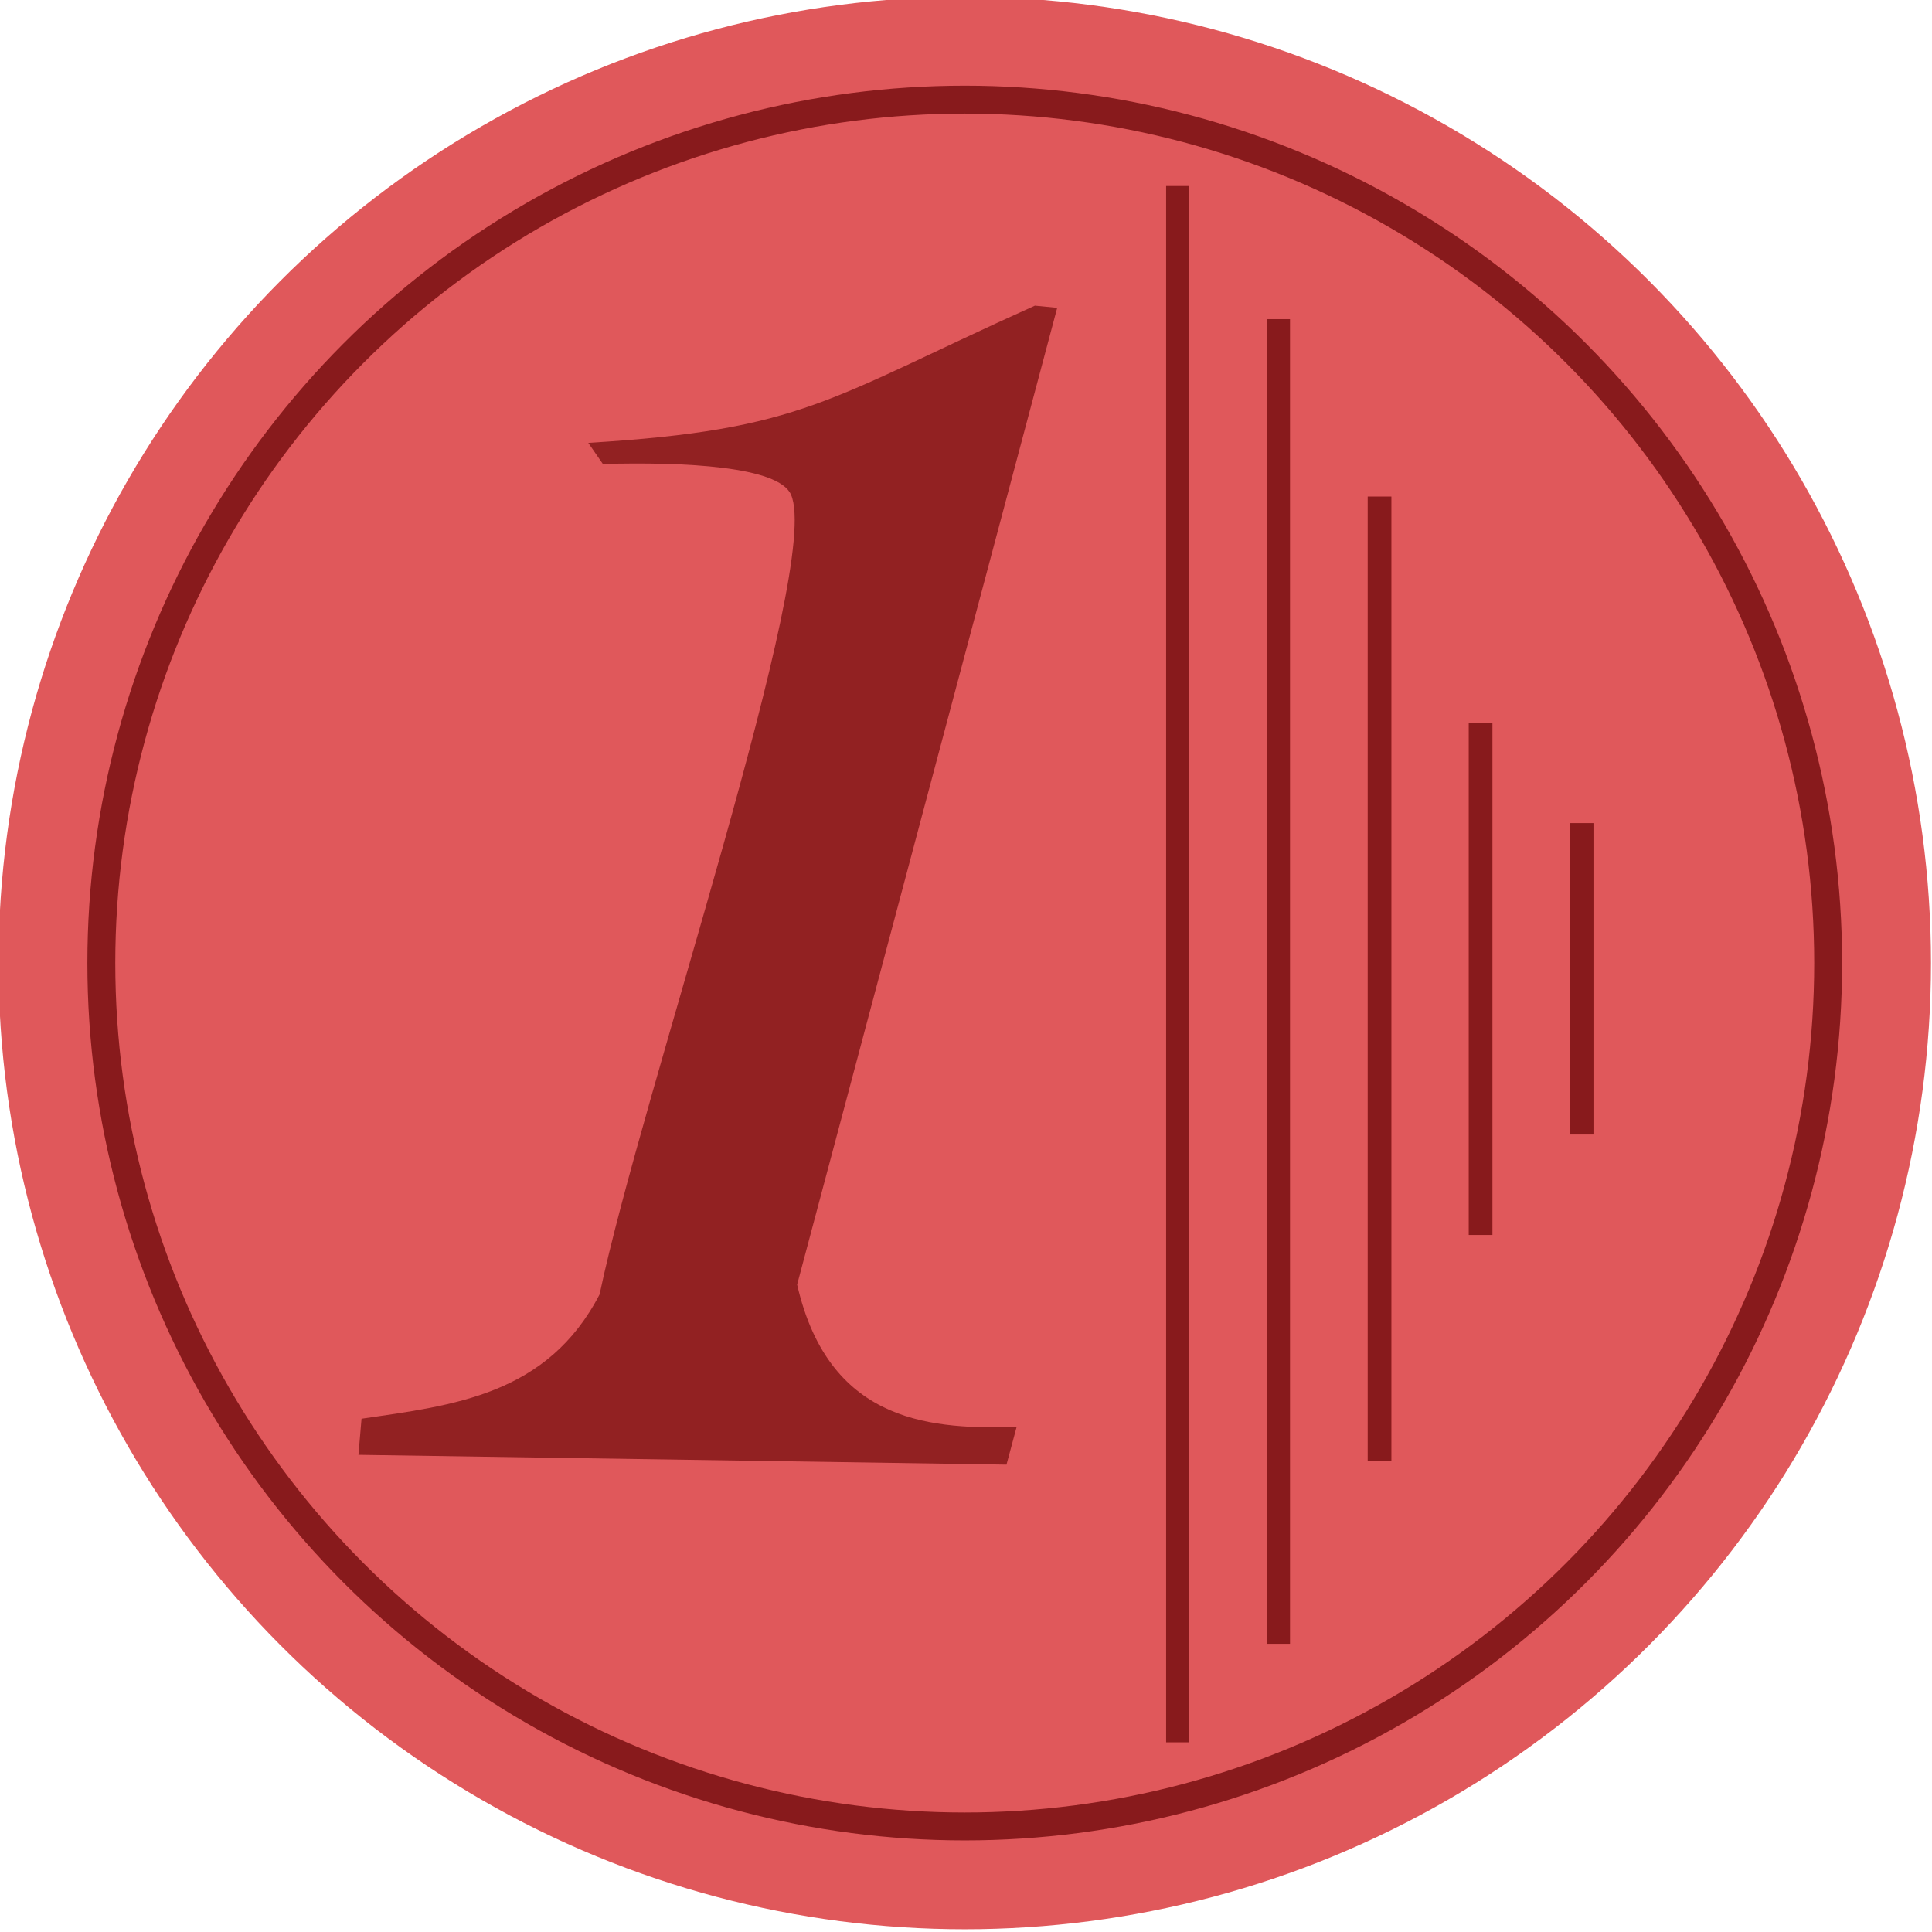
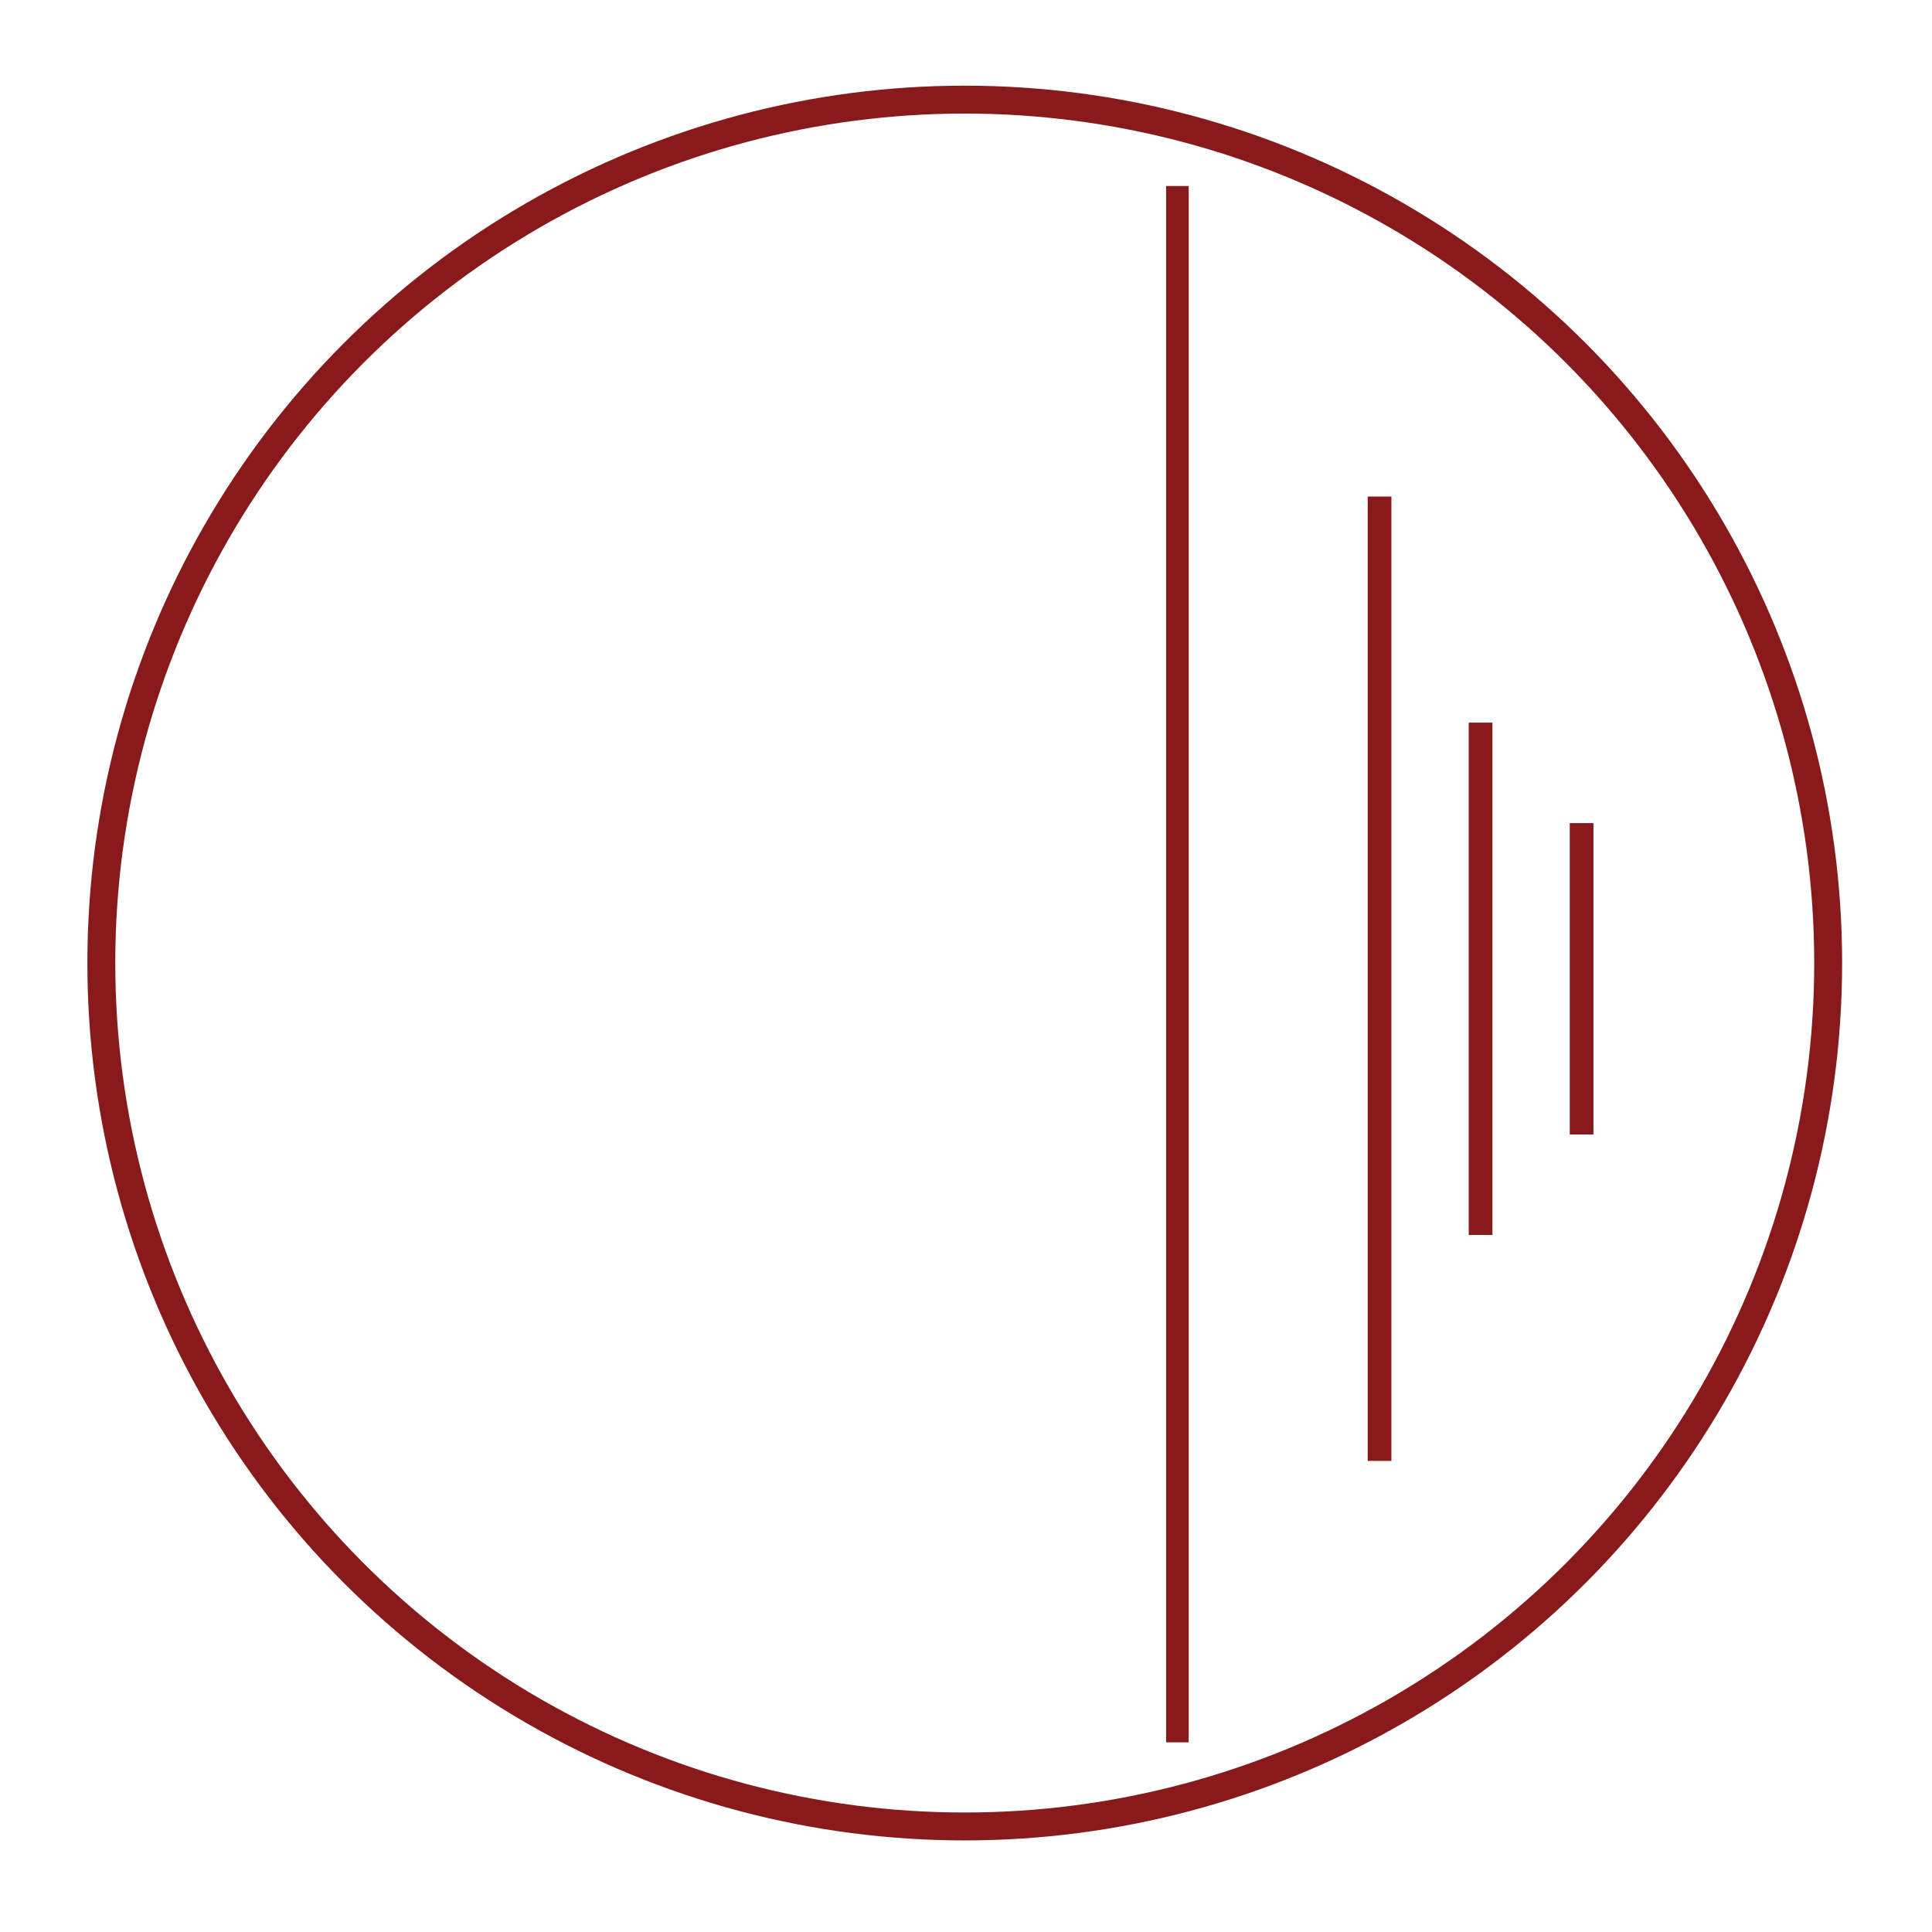
<svg xmlns="http://www.w3.org/2000/svg" xmlns:ns1="http://www.inkscape.org/namespaces/inkscape" xmlns:ns2="http://sodipodi.sourceforge.net/DTD/sodipodi-0.dtd" width="24.983mm" height="24.983mm" viewBox="0 0 24.983 24.983" version="1.1" id="svg4364" ns1:version="0.92.4 (5da689c313, 2019-01-14)" ns2:docname="red_coin_tail.svg">
  <defs id="defs4358" />
  <ns2:namedview id="base" pagecolor="#ffffff" bordercolor="#666666" borderopacity="1.0" ns1:pageopacity="0.0" ns1:pageshadow="2" ns1:zoom="0.35" ns1:cx="412.92658" ns1:cy="-329.93057" ns1:document-units="mm" ns1:current-layer="layer1" showgrid="false" ns1:window-width="714" ns1:window-height="745" ns1:window-x="0" ns1:window-y="23" ns1:window-maximized="0" fit-margin-top="0" fit-margin-left="0" fit-margin-right="0" fit-margin-bottom="0" />
  <g ns1:label="Layer 1" ns1:groupmode="layer" id="layer1" transform="translate(128.908,-36.556)">
    <g style="display:inline" transform="matrix(1.046,0,0,1.046,-45.221,215.728)" id="g7824">
-       <circle r="11.945" cy="-159.387" cx="-68.08" id="path1557-9" style="opacity:1;vector-effect:none;fill:#e0585b;fill-opacity:1;stroke:none;stroke-width:1.449;stroke-linecap:butt;stroke-linejoin:bevel;stroke-miterlimit:4;stroke-dasharray:none;stroke-dashoffset:0;stroke-opacity:1" />
      <circle r="10.674" cy="-159.387" cx="-68.08" id="path1557" style="opacity:1;vector-effect:none;fill:none;fill-opacity:1;stroke:#881a1c;stroke-width:0.345;stroke-linecap:butt;stroke-linejoin:bevel;stroke-miterlimit:4;stroke-dasharray:none;stroke-dashoffset:0;stroke-opacity:1" />
      <g transform="matrix(0.298,0,0,0.298,-70.471,-180.427)" aria-label="1" style="font-style:italic;font-variant:normal;font-weight:bold;font-stretch:normal;font-size:73.022px;line-height:1.25;font-family:'Liberation Serif';-inkscape-font-specification:'Liberation Serif Bold Italic';font-variant-ligatures:normal;font-variant-caps:normal;font-variant-numeric:normal;font-feature-settings:normal;text-align:start;letter-spacing:0px;word-spacing:0px;writing-mode:lr-tb;text-anchor:start;display:inline;fill:#881a1c;fill-opacity:1;stroke:none;stroke-width:1.826" id="text1578-67">
-         <path d="m 1.07,83.944 c 1.355,5.916 5.803,5.972 9.103,5.914 L 9.755,91.413 -17.129,91.006 -17.001,89.509 C -13.177,88.952 -9.292,88.527 -7.125,84.351 -5.373,76.013 2.136,54.143 0.814,51.17 0.294,50.002 -3.584,49.809 -6.989,49.901 L -7.594,49.025 C 1.371,48.479 2.309,47.216 10.933,43.333 l 0.926,0.09 z" style="font-style:italic;font-variant:normal;font-weight:bold;font-stretch:normal;font-family:'Liberation Serif';-inkscape-font-specification:'Liberation Serif Bold Italic';opacity:0.889;fill:#881a1c;fill-opacity:1;stroke-width:1.826" id="path7563" ns1:connector-curvature="0" ns2:nodetypes="ccccccsccccc" />
-       </g>
+         </g>
      <path style="fill:none;stroke:#881a1c;stroke-width:0.279px;stroke-linecap:butt;stroke-linejoin:miter;stroke-opacity:1" d="m -65.451,-168.993 v 19.24" id="path7584" ns1:connector-curvature="0" />
-       <path style="display:inline;fill:none;stroke:#881a1c;stroke-width:0.284px;stroke-linecap:butt;stroke-linejoin:miter;stroke-opacity:1" d="m -64.201,-167.347 v 16.376" id="path7584-4" ns1:connector-curvature="0" ns2:nodetypes="cc" />
      <path style="display:inline;fill:none;stroke:#881a1c;stroke-width:0.293px;stroke-linecap:butt;stroke-linejoin:miter;stroke-opacity:1" d="m -62.952,-165.154 v 11.922" id="path7584-4-4" ns1:connector-curvature="0" ns2:nodetypes="cc" />
      <path style="display:inline;fill:none;stroke:#881a1c;stroke-width:0.293px;stroke-linecap:butt;stroke-linejoin:miter;stroke-opacity:1" d="m -60.454,-161.117 v 3.85" id="path7584-4-4-1" ns1:connector-curvature="0" ns2:nodetypes="cc" />
      <path style="display:inline;fill:none;stroke:#881a1c;stroke-width:0.293px;stroke-linecap:butt;stroke-linejoin:miter;stroke-opacity:1" d="m -61.703,-162.359 v 6.334" id="path7584-4-4-9" ns1:connector-curvature="0" ns2:nodetypes="cc" />
    </g>
  </g>
</svg>